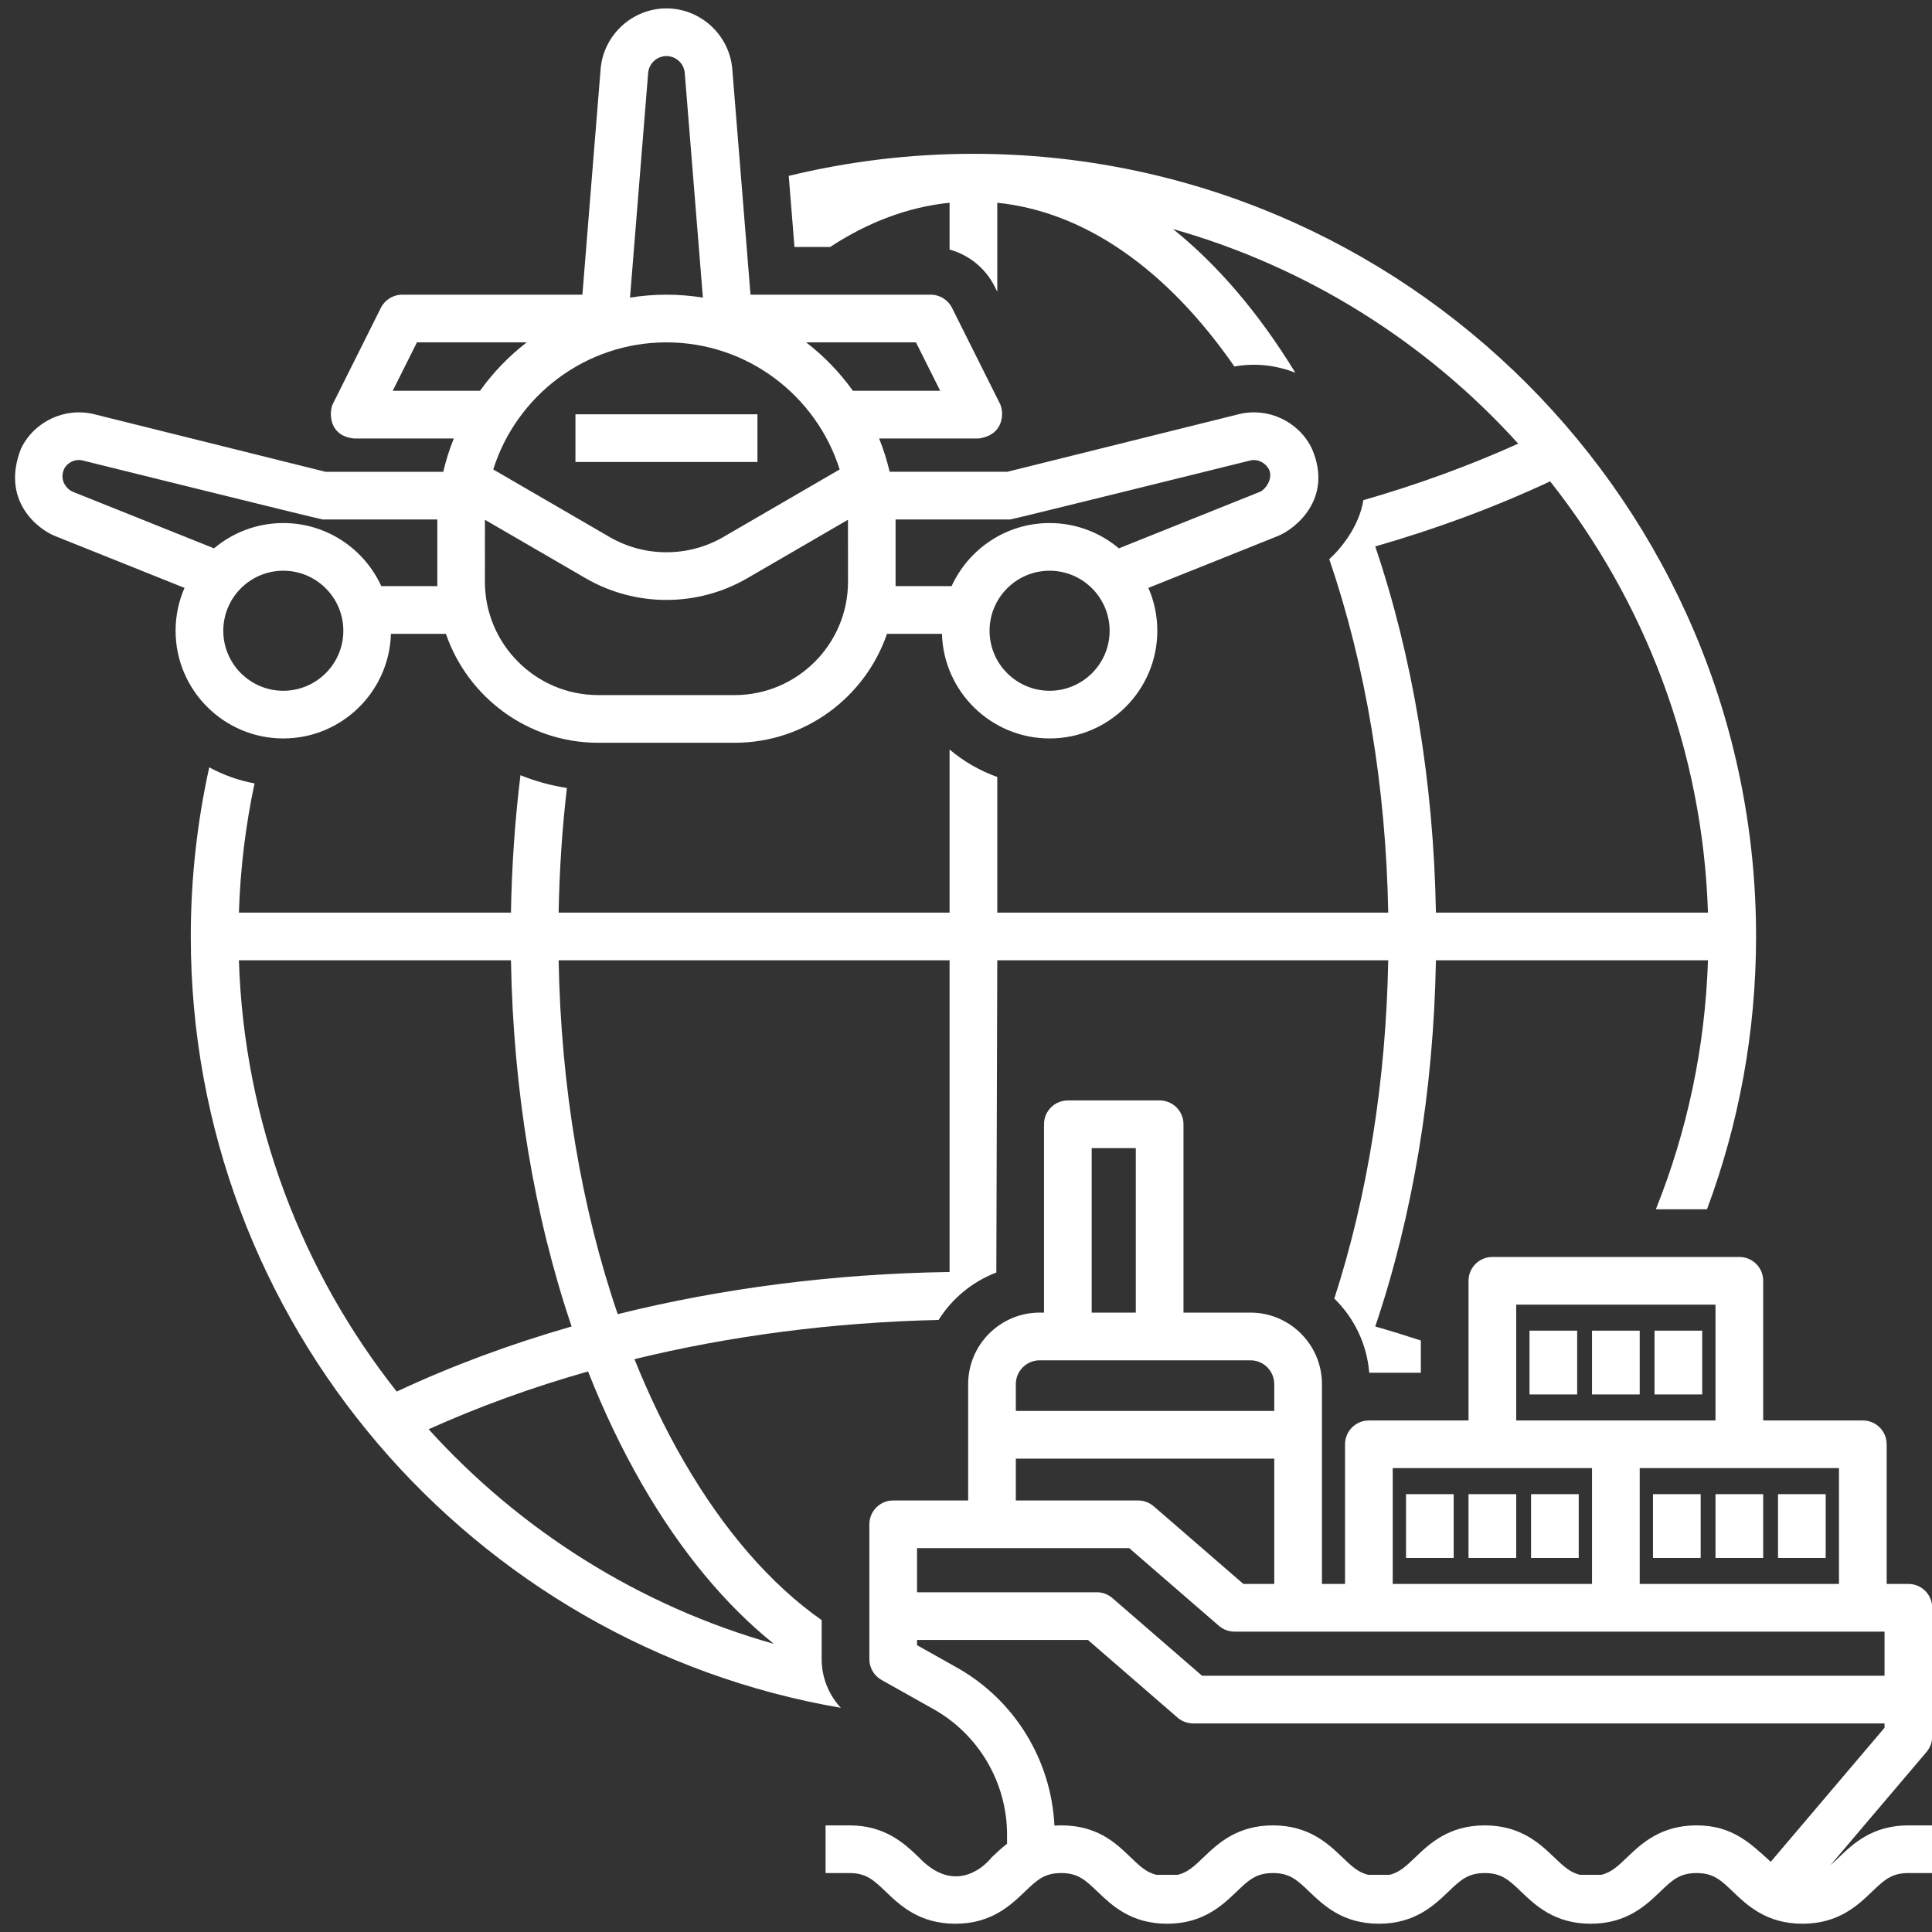
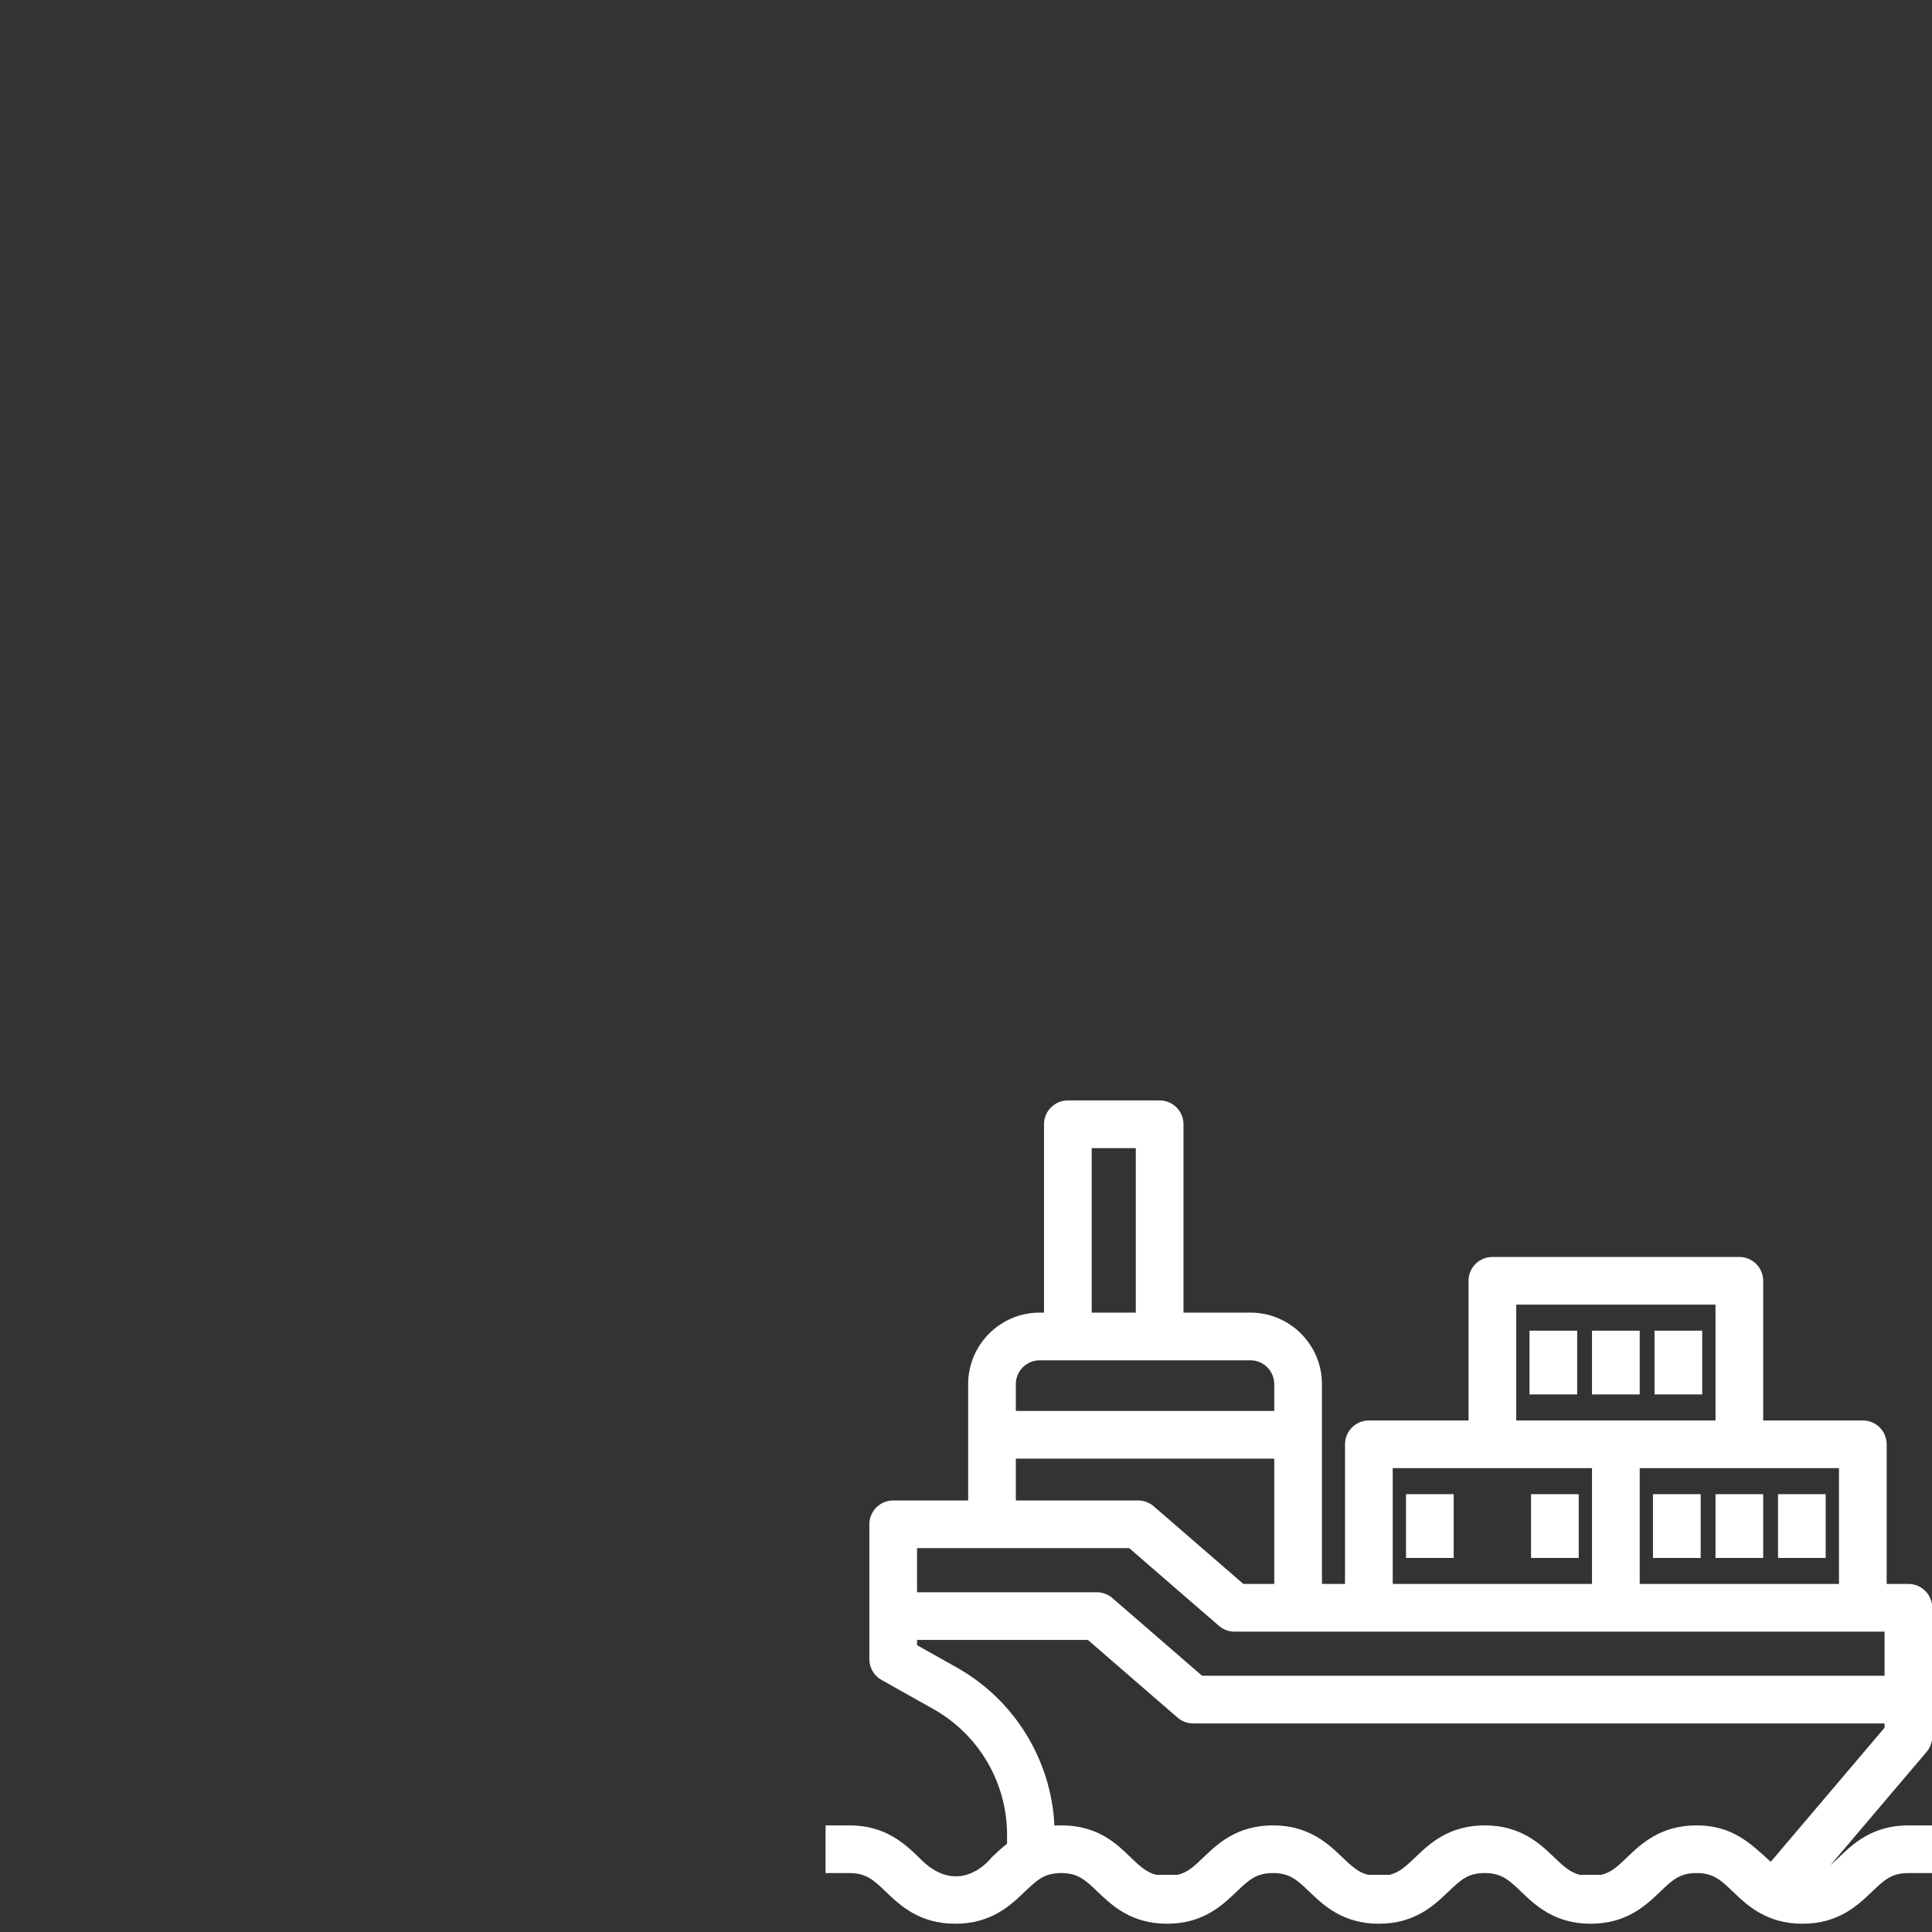
<svg xmlns="http://www.w3.org/2000/svg" width="500" viewBox="0 0 375 375" height="500" preserveAspectRatio="xMidYMid meet">
  <rect x="0" y="0" width="375" height="375" fill="#333333" stroke="none" />
  <defs>
    <clipPath id="e69ebc981a">
-       <path d="M 2 1.641 L 256 1.641 L 256 145 L 2 145 Z M 2 1.641 " clip-rule="nonzero" />
-     </clipPath>
+       </clipPath>
    <clipPath id="0ca5c5533c">
      <path d="M 160 213 L 375 213 L 375 373.641 L 160 373.641 Z M 160 213 " clip-rule="nonzero" />
    </clipPath>
  </defs>
-   <path fill="#ffffff" d="M 159.484 322.039 L 159.484 314.465 C 149.641 307.547 140.547 297.141 132.711 283.594 C 129.152 277.441 125.961 270.816 123.148 263.812 C 141.539 259.328 161.414 256.676 182.176 256.199 C 184.801 252.035 188.723 248.77 193.387 247 L 193.57 186.395 L 269.453 186.395 C 269.031 209.762 265.426 232.148 258.992 252.047 C 262.801 255.777 265.312 260.828 265.77 266.453 L 275.785 266.453 L 275.785 260.191 C 272.871 259.234 269.922 258.324 266.934 257.469 C 274.199 236.004 278.27 211.723 278.711 186.391 L 331.516 186.391 C 330.969 203.418 327.43 219.695 321.398 234.723 L 331.324 234.723 C 337.477 218.223 340.852 200.383 340.852 181.766 C 340.852 98 272.703 29.855 188.941 29.855 C 176.594 29.855 164.594 31.348 153.094 34.137 L 154.207 47.941 L 161.133 47.941 C 168.527 43.078 176.32 40.168 184.312 39.355 L 184.312 48.441 C 188.062 49.469 191.273 52.039 193.066 55.617 L 193.57 56.625 L 193.57 39.355 C 210.434 41.07 226.422 52.133 239.594 71.137 C 243.652 70.41 247.738 70.883 251.426 72.352 C 244.363 60.785 236.352 51.422 227.676 44.457 C 253.816 51.84 276.934 66.504 294.684 86.113 C 285.312 90.34 275.254 94.023 264.633 97.082 C 263.816 102.051 260.484 106.289 258.012 108.539 C 265.059 129.16 269.012 152.605 269.453 177.137 L 193.57 177.137 L 193.57 150.812 C 190.16 149.59 187.031 147.773 184.312 145.48 L 184.312 177.137 L 108.43 177.137 C 108.578 168.93 109.117 160.844 110.035 152.945 C 106.914 152.465 103.891 151.633 101.02 150.469 C 99.953 159.172 99.332 168.086 99.176 177.137 L 46.371 177.137 C 46.645 168.57 47.676 160.188 49.406 152.062 C 46.281 151.477 43.32 150.41 40.613 148.938 C 38.277 159.512 37.031 170.496 37.031 181.766 C 37.031 256.758 91.656 319.223 163.203 331.484 C 160.852 328.953 159.484 325.598 159.484 322.039 Z M 266.934 106.062 C 278.863 102.637 290.234 98.414 300.879 93.43 C 319.211 116.613 330.504 145.598 331.516 177.137 L 278.711 177.137 C 278.27 151.809 274.199 127.527 266.934 106.062 Z M 184.312 186.395 L 184.312 246.891 C 161.938 247.23 140.207 250.031 119.898 255.074 C 112.836 234.434 108.875 210.957 108.43 186.395 Z M 77.004 270.102 C 58.672 246.918 47.379 217.934 46.371 186.395 L 99.176 186.395 C 99.617 211.723 103.684 236.004 110.949 257.469 C 99.023 260.895 87.648 265.117 77.004 270.102 Z M 83.199 277.418 C 92.832 273.07 103.191 269.301 114.141 266.195 C 117.219 274.008 120.746 281.387 124.699 288.227 C 132.18 301.16 140.805 311.523 150.207 319.074 C 124.066 311.691 100.953 297.027 83.199 277.418 Z M 83.199 277.418 " fill-opacity="1" fill-rule="nonzero" />
  <g clip-path="url(#e69ebc981a)">
    <path fill="#ffffff" d="M 54.988 143.332 C 66.316 143.332 75.559 134.277 75.879 123.027 L 86.551 123.027 C 90.766 135.312 102.426 144.172 116.125 144.172 L 142.59 144.172 C 156.289 144.172 167.949 135.312 172.164 123.027 L 182.836 123.027 C 183.152 134.277 192.398 143.332 203.727 143.332 C 215.254 143.332 224.633 133.957 224.633 122.43 C 224.633 119.473 224.012 116.66 222.902 114.109 L 248.059 104.031 C 251.25 102.75 258.906 96.906 254.629 87.055 C 252.078 81.785 246.105 78.988 240.426 80.402 L 195.516 91.574 L 172.68 91.574 C 172.16 89.352 171.477 87.191 170.637 85.109 L 189.977 85.109 C 195.074 84.398 194.832 79.848 194.113 78.41 L 184.785 59.754 C 184.004 58.188 182.402 57.199 180.648 57.199 L 145.672 57.199 L 142.137 13.418 C 141.602 6.805 135.988 1.629 129.355 1.629 C 122.727 1.629 117.113 6.805 116.578 13.418 L 113.043 57.199 L 78.066 57.199 C 76.312 57.199 74.711 58.188 73.926 59.754 L 64.602 78.41 C 63.883 79.848 63.672 84.633 68.738 85.109 L 88.082 85.109 C 87.242 87.191 86.555 89.352 86.035 91.578 L 63.199 91.578 L 18.289 80.402 C 12.609 78.992 6.637 81.785 4.086 87.055 C 0.074 97.258 7.465 102.75 10.656 104.031 L 35.812 114.109 C 34.703 116.66 34.082 119.473 34.082 122.43 C 34.082 133.957 43.461 143.332 54.988 143.332 Z M 203.727 134.078 C 197.301 134.078 192.074 128.852 192.074 122.43 C 192.074 116.004 197.301 110.777 203.727 110.777 C 210.152 110.777 215.379 116.004 215.379 122.43 C 215.379 128.852 210.152 134.078 203.727 134.078 Z M 173.832 100.832 L 196.082 100.832 C 196.461 100.832 242.66 89.383 242.66 89.383 C 244.125 89.02 245.617 89.828 246.301 91.086 C 247.215 93.051 245.445 95.105 244.617 95.438 L 217.172 106.434 C 213.531 103.371 208.844 101.523 203.727 101.523 C 195.285 101.523 188.004 106.555 184.703 113.773 L 173.832 113.773 C 173.84 113.484 173.84 101.121 173.832 100.832 Z M 142.59 134.918 L 116.125 134.918 C 103.988 134.918 94.117 125.043 94.117 112.91 C 94.117 112.91 94.117 101.156 94.125 100.887 L 113.66 112.23 C 123.344 117.852 135.371 117.852 145.055 112.23 L 164.59 100.887 C 164.598 101.156 164.598 112.91 164.598 112.91 C 164.598 125.043 154.727 134.918 142.59 134.918 Z M 177.789 66.453 L 182.488 75.852 L 165.547 75.852 C 163 72.293 159.941 69.125 156.477 66.453 Z M 125.805 14.164 C 125.953 12.324 127.512 10.883 129.355 10.883 C 131.203 10.883 132.762 12.324 132.91 14.164 L 136.43 57.766 C 134.125 57.395 131.766 57.199 129.355 57.199 C 126.949 57.199 124.59 57.395 122.285 57.766 Z M 129.355 66.453 C 145.105 66.453 158.477 76.84 162.977 91.121 L 140.41 104.227 C 133.594 108.184 125.121 108.184 118.309 104.227 L 95.738 91.121 C 100.238 76.84 113.605 66.453 129.355 66.453 Z M 76.227 75.852 L 80.926 66.453 L 102.238 66.453 C 98.773 69.125 95.719 72.293 93.168 75.852 Z M 54.988 134.078 C 48.562 134.078 43.34 128.852 43.34 122.43 C 43.34 116.004 48.562 110.777 54.988 110.777 C 61.414 110.777 66.641 116.004 66.641 122.43 C 66.641 128.852 61.414 134.078 54.988 134.078 Z M 14.102 95.441 C 13.27 95.105 11.414 93.516 12.414 91.09 C 13.07 89.738 14.598 89.023 16.055 89.383 C 16.055 89.383 62.258 100.832 62.633 100.832 L 84.883 100.832 C 84.883 100.836 84.875 113.484 84.883 113.773 L 74.012 113.773 C 70.715 106.555 63.43 101.523 54.988 101.523 C 49.871 101.523 45.184 103.371 41.547 106.434 Z M 14.102 95.441 " fill-opacity="1" fill-rule="nonzero" />
  </g>
-   <path fill="#ffffff" d="M 111.695 80.414 L 147.023 80.414 L 147.023 89.668 L 111.695 89.668 Z M 111.695 80.414 " fill-opacity="1" fill-rule="nonzero" />
  <path fill="#ffffff" d="M 272.906 290.016 L 282.16 290.016 L 282.16 302.395 L 272.906 302.395 Z M 272.906 290.016 " fill-opacity="1" fill-rule="nonzero" />
-   <path fill="#ffffff" d="M 285.039 290.016 L 294.297 290.016 L 294.297 302.395 L 285.039 302.395 Z M 285.039 290.016 " fill-opacity="1" fill-rule="nonzero" />
  <path fill="#ffffff" d="M 297.176 290.016 L 306.43 290.016 L 306.43 302.395 L 297.176 302.395 Z M 297.176 290.016 " fill-opacity="1" fill-rule="nonzero" />
  <path fill="#ffffff" d="M 320.844 290.016 L 330.098 290.016 L 330.098 302.395 L 320.844 302.395 Z M 320.844 290.016 " fill-opacity="1" fill-rule="nonzero" />
  <path fill="#ffffff" d="M 332.977 290.016 L 342.234 290.016 L 342.234 302.395 L 332.977 302.395 Z M 332.977 290.016 " fill-opacity="1" fill-rule="nonzero" />
  <path fill="#ffffff" d="M 345.113 290.016 L 354.367 290.016 L 354.367 302.395 L 345.113 302.395 Z M 345.113 290.016 " fill-opacity="1" fill-rule="nonzero" />
  <path fill="#ffffff" d="M 296.875 258.281 L 306.129 258.281 L 306.129 270.66 L 296.875 270.66 Z M 296.875 258.281 " fill-opacity="1" fill-rule="nonzero" />
  <path fill="#ffffff" d="M 309.008 258.281 L 318.266 258.281 L 318.266 270.66 L 309.008 270.66 Z M 309.008 258.281 " fill-opacity="1" fill-rule="nonzero" />
  <path fill="#ffffff" d="M 321.145 258.281 L 330.398 258.281 L 330.398 270.66 L 321.145 270.66 Z M 321.145 258.281 " fill-opacity="1" fill-rule="nonzero" />
  <g clip-path="url(#0ca5c5533c)">
    <path fill="#ffffff" d="M 375.047 337.051 L 375.047 312.07 C 375.047 309.516 372.973 307.441 370.418 307.441 L 366.203 307.441 L 366.203 280.336 C 366.203 277.781 364.129 275.711 361.574 275.711 L 342.234 275.711 L 342.234 248.602 C 342.234 246.047 340.16 243.977 337.605 243.977 L 289.668 243.977 C 287.113 243.977 285.039 246.047 285.039 248.602 L 285.039 275.711 L 265.699 275.711 C 263.145 275.711 261.07 277.781 261.07 280.336 L 261.07 307.441 L 256.59 307.441 L 256.59 268.66 C 256.59 261.008 250.363 254.777 242.707 254.777 L 229.715 254.777 L 229.715 218.219 C 229.715 215.664 227.641 213.594 225.086 213.594 L 207.27 213.594 C 204.711 213.594 202.641 215.664 202.641 218.219 L 202.641 254.777 L 201.801 254.777 C 194.145 254.777 187.918 261.008 187.918 268.66 L 187.918 291.238 L 173.367 291.238 C 170.812 291.238 168.742 293.309 168.742 295.867 L 168.742 322.039 C 168.742 323.711 169.645 325.254 171.102 326.074 L 181.199 331.746 C 190 336.688 195.469 346.031 195.469 356.125 L 195.469 357.875 C 194.328 358.754 193.363 359.676 192.496 360.504 C 190.398 363.105 184.789 367.312 178.344 360.504 C 175.609 357.887 171.863 354.305 164.867 354.305 L 160.242 354.305 L 160.242 363.559 L 164.867 363.559 C 168.148 363.559 169.578 364.926 171.945 367.191 C 174.68 369.809 178.426 373.395 185.422 373.395 C 192.418 373.395 196.164 369.809 198.898 367.191 C 201.266 364.926 202.691 363.559 205.973 363.559 C 209.254 363.559 210.68 364.926 213.047 367.191 C 215.785 369.809 219.527 373.395 226.523 373.395 C 233.52 373.395 237.266 369.809 240 367.191 C 242.367 364.926 243.797 363.559 247.078 363.559 C 250.359 363.559 251.789 364.926 254.156 367.191 C 256.891 369.809 260.637 373.395 267.633 373.395 C 274.629 373.395 278.375 369.809 281.109 367.191 C 283.477 364.926 284.906 363.559 288.188 363.559 C 291.469 363.559 292.898 364.926 295.266 367.191 C 298 369.809 301.746 373.395 308.742 373.395 C 315.738 373.395 319.484 369.809 322.223 367.191 C 324.59 364.926 326.02 363.559 329.301 363.559 C 332.582 363.559 334.012 364.926 336.379 367.191 C 339.113 369.809 342.863 373.395 349.859 373.395 C 356.855 373.395 360.602 369.809 363.336 367.191 C 365.707 364.926 367.137 363.559 370.418 363.559 L 375.047 363.559 L 375.047 354.305 L 370.418 354.305 C 363.422 354.305 359.676 357.887 356.938 360.504 C 356.332 361.086 355.785 361.605 355.258 362.059 L 373.945 340.047 C 374.656 339.211 375.047 338.148 375.047 337.051 Z M 356.945 284.965 L 356.945 307.441 L 318.266 307.441 L 318.266 284.965 Z M 294.297 253.23 L 332.977 253.23 L 332.977 275.711 L 294.297 275.711 Z M 270.328 284.965 L 309.008 284.965 L 309.008 307.441 L 270.328 307.441 Z M 211.895 222.848 L 220.457 222.848 L 220.457 254.777 L 211.895 254.777 Z M 197.172 268.66 C 197.172 266.109 199.25 264.035 201.801 264.035 L 242.707 264.035 C 245.258 264.035 247.332 266.109 247.332 268.66 L 247.332 273.863 L 197.172 273.863 Z M 197.172 283.117 L 247.332 283.117 L 247.332 307.441 L 241.336 307.441 L 223.934 292.367 C 223.09 291.641 222.016 291.238 220.902 291.238 L 197.172 291.238 Z M 365.789 335.352 L 343.699 361.375 C 339.805 357.844 336.297 354.305 329.301 354.305 C 322.305 354.305 318.559 357.887 315.82 360.504 C 314.023 362.227 312.762 363.426 310.824 363.902 L 306.664 363.902 C 304.723 363.426 303.465 362.227 301.664 360.504 C 298.93 357.887 295.184 354.305 288.188 354.305 C 281.191 354.305 277.445 357.887 274.711 360.504 C 272.914 362.227 271.652 363.426 269.715 363.902 L 265.551 363.902 C 263.613 363.426 262.352 362.227 260.555 360.504 C 257.82 357.887 254.074 354.305 247.078 354.305 C 240.082 354.305 236.336 357.887 233.602 360.504 C 231.805 362.227 230.543 363.426 228.605 363.902 L 224.445 363.902 C 222.508 363.426 221.246 362.227 219.449 360.504 C 216.711 357.887 212.844 353.867 204.664 354.348 C 204.051 341.602 196.926 329.965 185.734 323.676 L 177.996 319.328 L 177.996 318.309 L 211.16 318.309 L 228.562 333.387 C 229.406 334.113 230.48 334.516 231.594 334.516 L 365.789 334.516 Z M 365.789 325.258 L 233.316 325.258 L 215.914 310.184 C 215.074 309.457 214 309.055 212.887 309.055 L 177.996 309.055 L 177.996 300.492 L 219.18 300.492 L 236.582 315.566 C 237.422 316.297 238.5 316.699 239.609 316.699 L 365.789 316.699 Z M 365.789 325.258 " fill-opacity="1" fill-rule="nonzero" />
  </g>
</svg>